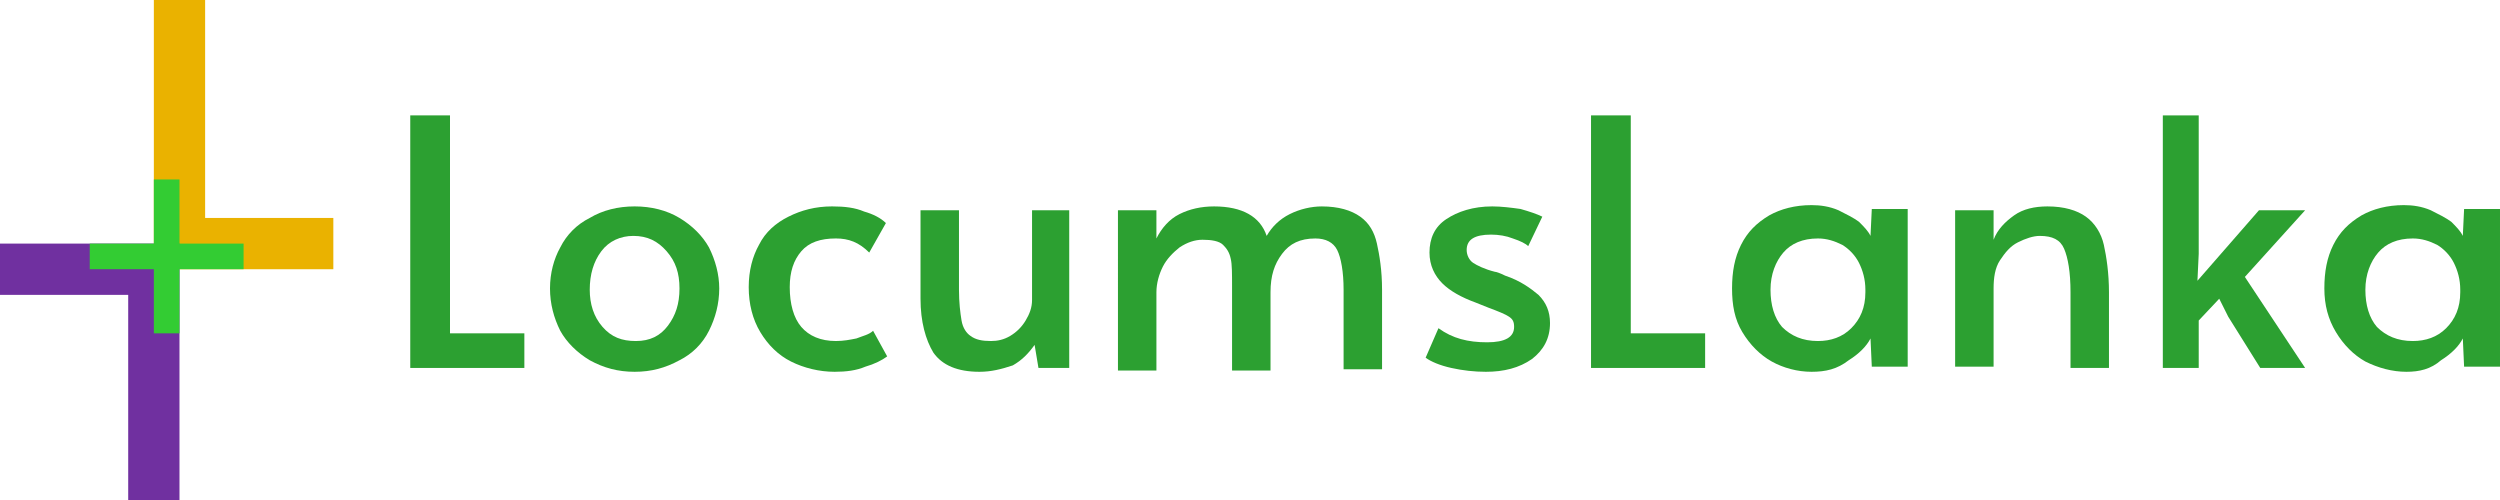
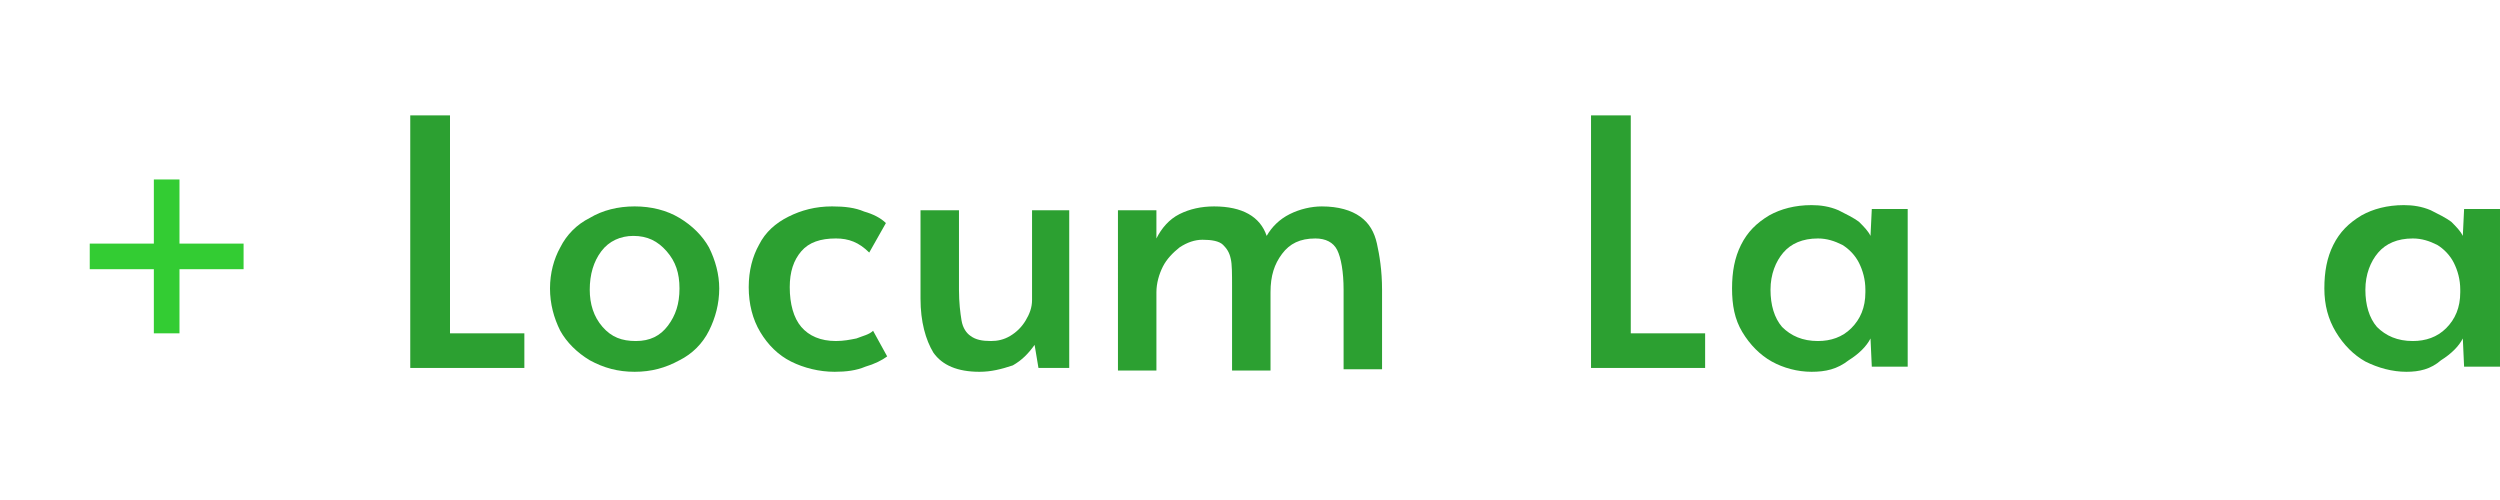
<svg xmlns="http://www.w3.org/2000/svg" version="1.1" id="Layer_1" x="0px" y="0px" viewBox="0 0 195 39" style="enable-background:new 0 0 195 39;" xml:space="preserve">
  <style type="text/css">
	.st0{fill-rule:evenodd;clip-rule:evenodd;fill:#EAB200;}
	.st1{fill-rule:evenodd;clip-rule:evenodd;fill:#7030A0;}
	.st2{fill-rule:evenodd;clip-rule:evenodd;fill:#33CC33;}
	.st3{fill:#2CA031;}
</style>
-   <path class="st0" d="M16,0h-4v17v3v1h14v-4H16V0z" />
-   <path class="st1" d="M14,23v-4h-4H0v4h10v16h4V23z" />
  <path class="st2" d="M14,14h-2v5H7v2h5v5h2v-5h5v-2h-5V14z" />
  <path class="st3" d="M32,9h3.1v17h5.8v2.7H32V9z" />
  <path class="st3" d="M49.5,29c-1.3,0-2.4-0.3-3.5-0.9c-1-0.6-1.8-1.4-2.3-2.3c-0.5-1-0.8-2.1-0.8-3.3c0-1.2,0.3-2.3,0.8-3.2  c0.5-1,1.3-1.8,2.3-2.3c1-0.6,2.2-0.9,3.5-0.9s2.5,0.3,3.5,0.9c1,0.6,1.8,1.4,2.3,2.3c0.5,1,0.8,2.1,0.8,3.2c0,1.2-0.3,2.3-0.8,3.3  c-0.5,1-1.3,1.8-2.3,2.3C51.9,28.7,50.8,29,49.5,29z M49.6,26.6c1.1,0,1.9-0.4,2.5-1.2c0.6-0.8,0.9-1.7,0.9-2.9s-0.3-2.1-1-2.9  c-0.7-0.8-1.5-1.2-2.6-1.2c-1,0-1.9,0.4-2.5,1.2c-0.6,0.8-0.9,1.8-0.9,3c0,1.1,0.3,2.1,1,2.9C47.7,26.3,48.5,26.6,49.6,26.6z" />
  <path class="st3" d="M65.1,29c-1.2,0-2.4-0.3-3.4-0.8c-1-0.5-1.8-1.3-2.4-2.3c-0.6-1-0.9-2.2-0.9-3.5c0-1.3,0.3-2.4,0.8-3.3  c0.5-1,1.3-1.7,2.3-2.2c1-0.5,2.1-0.8,3.4-0.8c1,0,1.8,0.1,2.5,0.4c0.7,0.2,1.3,0.5,1.7,0.9l-1.3,2.3c-0.8-0.8-1.6-1.1-2.6-1.1  c-1.2,0-2.1,0.3-2.7,1c-0.6,0.7-0.9,1.6-0.9,2.8c0,1.3,0.3,2.4,0.9,3.1c0.6,0.7,1.5,1.1,2.7,1.1c0.6,0,1.1-0.1,1.6-0.2  c0.5-0.2,1-0.3,1.3-0.6l1.1,2c-0.4,0.3-1,0.6-1.7,0.8C66.8,28.9,66,29,65.1,29z" />
  <path class="st3" d="M76.4,29c-1.7,0-2.9-0.5-3.6-1.5c-0.6-1-1-2.4-1-4.2v-6.9h3v6.2c0,1,0.1,1.8,0.2,2.4c0.1,0.6,0.4,1,0.7,1.2  c0.4,0.3,0.9,0.4,1.6,0.4c0.5,0,1-0.1,1.5-0.4c0.5-0.3,0.9-0.7,1.2-1.2c0.3-0.5,0.5-1,0.5-1.6v-7h2.9v12.3h-2.4l-0.3-1.8  c-0.5,0.7-1,1.2-1.7,1.6C78.1,28.8,77.3,29,76.4,29z" />
  <path class="st3" d="M87.2,16.4h3v2.2c0.4-0.8,1-1.5,1.8-1.9c0.8-0.4,1.7-0.6,2.7-0.6c2.2,0,3.6,0.8,4.1,2.3c0.4-0.7,1-1.3,1.8-1.7  c0.8-0.4,1.7-0.6,2.5-0.6c1.3,0,2.3,0.3,3,0.8c0.7,0.5,1.1,1.2,1.3,2.1c0.2,0.9,0.4,2.1,0.4,3.6v6.2h-3v-6.2c0-1.4-0.2-2.5-0.5-3.1  c-0.3-0.6-0.9-0.9-1.7-0.9c-1.2,0-2,0.4-2.6,1.2c-0.6,0.8-0.9,1.7-0.9,3v6.1h-3v-6.6c0-0.9,0-1.7-0.1-2.1c-0.1-0.5-0.3-0.8-0.6-1.1  s-0.9-0.4-1.6-0.4c-0.6,0-1.2,0.2-1.8,0.6c-0.5,0.4-1,0.9-1.3,1.5c-0.3,0.6-0.5,1.3-0.5,2v6.1h-3V16.4z" />
-   <path class="st3" d="M115.9,29c-0.9,0-1.8-0.1-2.7-0.3c-0.9-0.2-1.6-0.5-2-0.8l1-2.3c1.1,0.8,2.3,1.1,3.8,1.1c1.4,0,2.1-0.4,2.1-1.2  c0-0.4-0.1-0.6-0.4-0.8c-0.3-0.2-0.8-0.4-1.6-0.7l-1-0.4c-1.1-0.4-2-0.9-2.6-1.5c-0.6-0.6-1-1.4-1-2.4c0-1.1,0.4-2,1.3-2.6  c0.9-0.6,2.1-1,3.6-1c0.7,0,1.5,0.1,2.2,0.2c0.7,0.2,1.3,0.4,1.7,0.6l-1.1,2.3c-0.2-0.2-0.6-0.4-1.2-0.6c-0.5-0.2-1.1-0.3-1.7-0.3  c-1.3,0-1.9,0.4-1.9,1.2c0,0.4,0.2,0.8,0.5,1c0.3,0.2,0.9,0.5,1.7,0.7c0.1,0,0.4,0.1,0.8,0.3c1.2,0.4,2,1,2.6,1.5  c0.6,0.6,0.9,1.3,0.9,2.2c0,1.2-0.5,2.1-1.4,2.8C118.5,28.7,117.3,29,115.9,29z" />
  <path class="st3" d="M124.1,9h3.1v17h5.8v2.7h-8.9V9z" />
  <path class="st3" d="M141.3,29c-1.1,0-2.2-0.3-3.1-0.8c-0.9-0.5-1.7-1.3-2.3-2.3c-0.6-1-0.8-2.1-0.8-3.4c0-1.3,0.2-2.4,0.7-3.4  c0.5-1,1.2-1.7,2.2-2.3c0.9-0.5,2-0.8,3.3-0.8c0.7,0,1.4,0.1,2.1,0.4c0.6,0.3,1.2,0.6,1.6,0.9c0.4,0.4,0.7,0.7,0.9,1.1l0.1-2.1h2.8  v12.3h-2.8l-0.1-2.2c-0.3,0.6-0.9,1.2-1.7,1.7C143.3,28.8,142.4,29,141.3,29z M141.8,26.6c1,0,1.9-0.3,2.6-1  c0.7-0.7,1.1-1.6,1.1-2.8v-0.2c0-0.8-0.2-1.5-0.5-2.1c-0.3-0.6-0.8-1.1-1.3-1.4c-0.6-0.3-1.2-0.5-1.9-0.5c-1.2,0-2.1,0.4-2.7,1.1  c-0.6,0.7-1,1.7-1,2.9c0,1.2,0.3,2.2,0.9,2.9C139.7,26.2,140.6,26.6,141.8,26.6z" />
-   <path class="st3" d="M152.6,16.4h2.9l0,2.3c0.3-0.8,0.9-1.4,1.6-1.9c0.7-0.5,1.6-0.7,2.6-0.7c1.3,0,2.3,0.3,3,0.8  c0.7,0.5,1.2,1.3,1.4,2.2c0.2,0.9,0.4,2.2,0.4,3.7v5.9h-3v-5.9c0-1.6-0.2-2.7-0.5-3.4c-0.3-0.7-0.9-1-1.9-1c-0.5,0-1.1,0.2-1.7,0.5  c-0.6,0.3-1,0.8-1.4,1.4c-0.4,0.6-0.5,1.4-0.5,2.2v6.1h-3V16.4z" />
-   <path class="st3" d="M179.8,28.7h-3.5l-2.5-4l-0.7-1.4l-1.6,1.7v3.7h-2.8V9h2.8v10.8l-0.1,2.1l4.8-5.5h3.6l-4.7,5.2L179.8,28.7z" />
  <path class="st3" d="M187.7,29c-1.1,0-2.2-0.3-3.2-0.8c-0.9-0.5-1.7-1.3-2.3-2.3c-0.6-1-0.9-2.1-0.9-3.4c0-1.3,0.2-2.4,0.7-3.4  c0.5-1,1.2-1.7,2.2-2.3c0.9-0.5,2-0.8,3.3-0.8c0.7,0,1.4,0.1,2.1,0.4c0.6,0.3,1.2,0.6,1.6,0.9c0.4,0.4,0.7,0.7,0.9,1.1l0.1-2.1h2.8  v12.3h-2.8l-0.1-2.2c-0.3,0.6-0.9,1.2-1.7,1.7C189.6,28.8,188.7,29,187.7,29z M188.2,26.6c1,0,1.9-0.3,2.6-1  c0.7-0.7,1.1-1.6,1.1-2.8v-0.2c0-0.8-0.2-1.5-0.5-2.1c-0.3-0.6-0.8-1.1-1.3-1.4c-0.6-0.3-1.2-0.5-1.9-0.5c-1.2,0-2.1,0.4-2.7,1.1  c-0.6,0.7-1,1.7-1,2.9c0,1.2,0.3,2.2,0.9,2.9C186.1,26.2,187,26.6,188.2,26.6z" />
</svg>